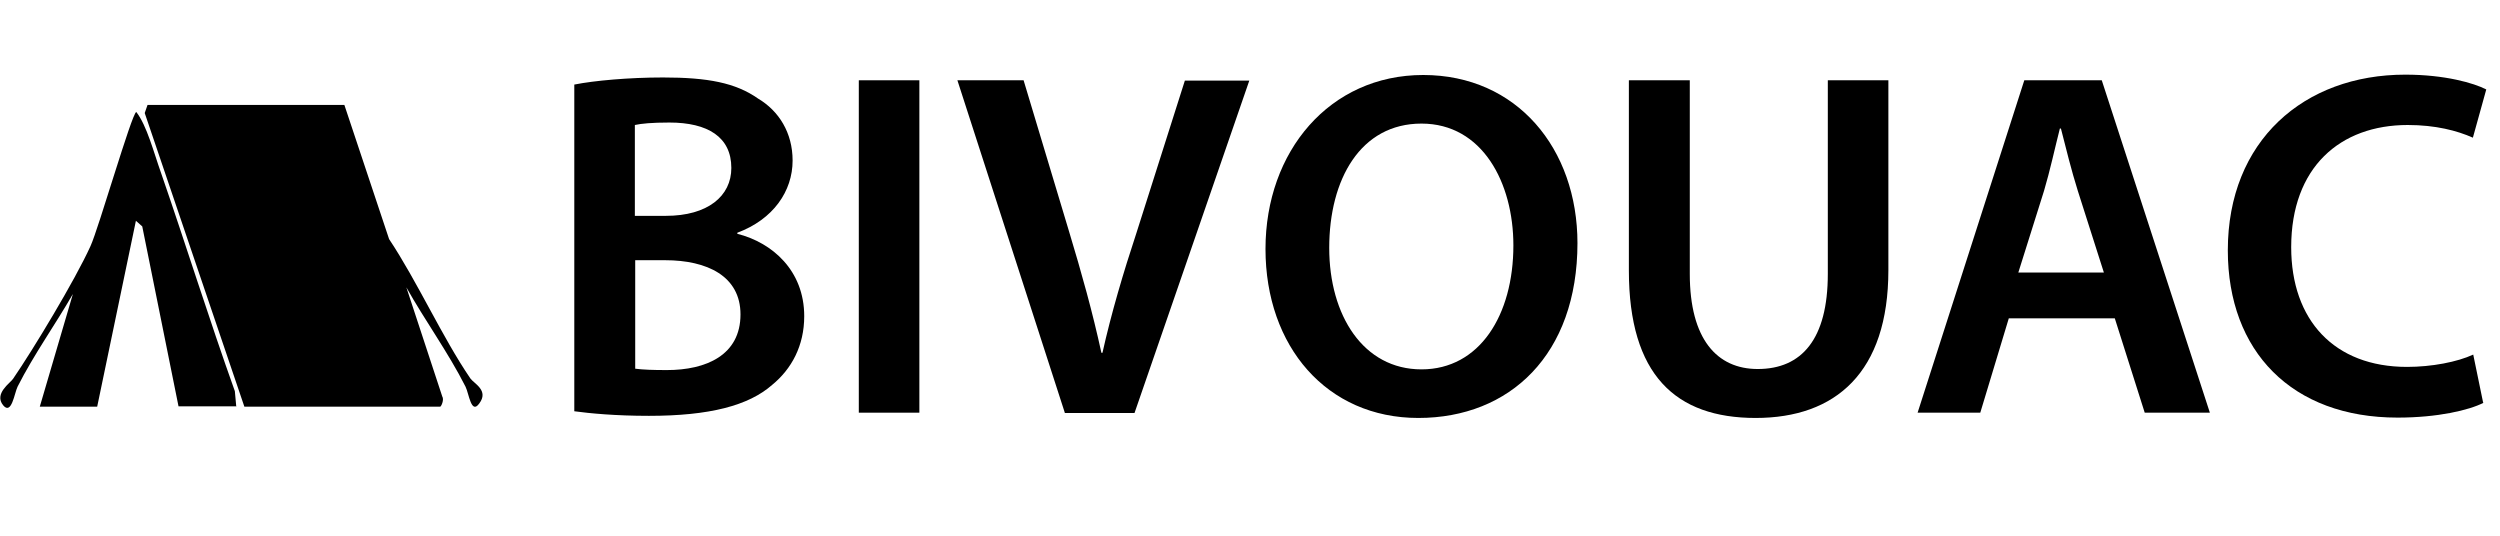
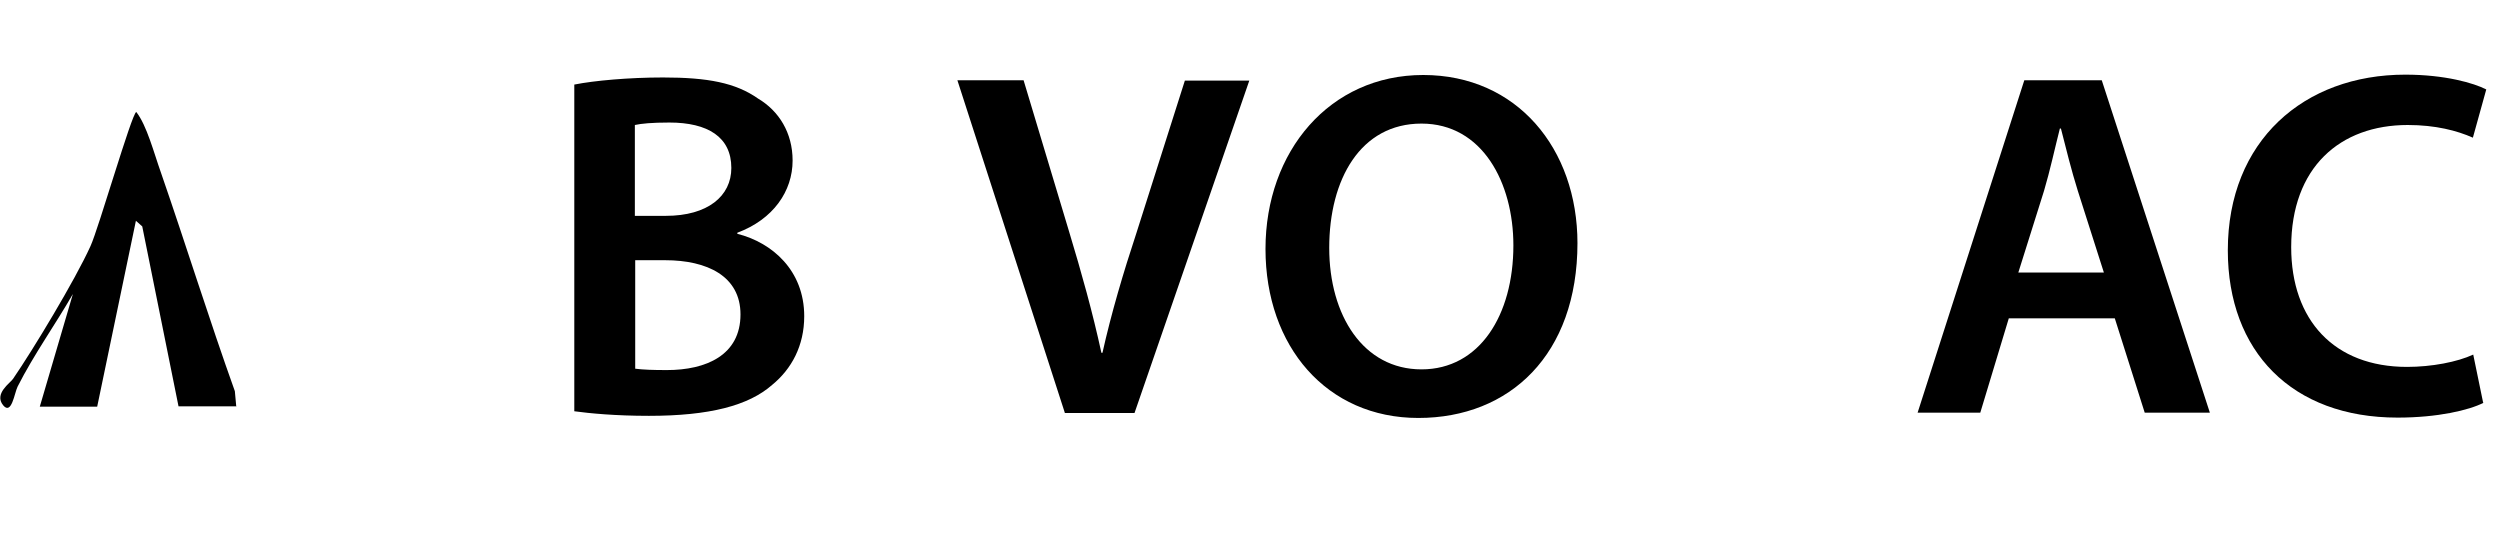
<svg xmlns="http://www.w3.org/2000/svg" id="a" width="71" height="15.22" viewBox="0 0 71 15.22">
  <path d="M16.32,2.4c.55-.11,1.54-.2,2.51-.2,1.27,0,2.06.15,2.7.6.59.35.98.97.98,1.76,0,.87-.55,1.67-1.57,2.05v.03c.99.25,1.9,1.04,1.9,2.34,0,.84-.36,1.5-.91,1.95-.67.59-1.78.88-3.5.88-.95,0-1.68-.07-2.12-.13V2.4ZM18.03,6.13h.88c1.19,0,1.86-.56,1.86-1.36,0-.88-.67-1.29-1.76-1.29-.5,0-.8.03-.98.07v2.58ZM18.03,10.47c.22.03.52.04.91.04,1.11,0,2.09-.42,2.09-1.58,0-1.09-.95-1.54-2.14-1.54h-.85v3.08Z" />
-   <path d="M26.11,2.28v9.44h-1.72V2.28h1.72Z" />
  <path d="M30.24,11.72l-3.05-9.44h1.88l1.29,4.29c.36,1.19.67,2.3.92,3.45h.03c.25-1.12.59-2.27.97-3.42l1.37-4.31h1.83l-3.26,9.44h-1.98Z" />
  <path d="M44.8,6.9c0,3.17-1.92,4.97-4.52,4.97s-4.34-2.03-4.34-4.8,1.82-4.94,4.48-4.94,4.38,2.09,4.38,4.78ZM37.75,7.04c0,1.92.97,3.45,2.62,3.45s2.61-1.54,2.61-3.52c0-1.78-.88-3.46-2.61-3.46s-2.62,1.58-2.62,3.53Z" />
-   <path d="M47.99,2.28v5.5c0,1.85.77,2.7,1.93,2.7,1.25,0,1.99-.85,1.99-2.7V2.28h1.72v5.39c0,2.91-1.5,4.2-3.77,4.2s-3.6-1.22-3.6-4.19V2.28h1.72Z" />
  <path d="M57.05,9.04l-.81,2.68h-1.78l3.03-9.44h2.2l3.07,9.44h-1.85l-.85-2.68h-3ZM59.75,7.74l-.74-2.32c-.18-.57-.34-1.22-.48-1.77h-.03c-.14.55-.28,1.2-.45,1.77l-.73,2.32h2.42Z" />
  <path d="M70.53,11.44c-.41.21-1.3.42-2.44.42-3,0-4.82-1.88-4.82-4.75,0-3.11,2.16-4.99,5.04-4.99,1.13,0,1.95.24,2.3.42l-.38,1.37c-.45-.2-1.06-.36-1.85-.36-1.92,0-3.31,1.2-3.31,3.47,0,2.07,1.22,3.4,3.29,3.4.7,0,1.43-.14,1.88-.35l.28,1.36Z" />
-   <path d="M9.78,2.98l1.27,3.81c.8,1.2,1.51,2.79,2.31,3.96.11.15.53.34.25.71-.23.32-.29-.28-.39-.48-.49-.97-1.16-1.89-1.68-2.82l1.02,3.1c.06.09-.03.29-.06.29h-5.56L4.11,3.21l.08-.23h5.59Z" />
  <path d="M6.7,11.54h-1.63l-1.03-5.11-.18-.16-1.1,5.28h-1.63l.94-3.2c-.5.87-1.11,1.72-1.57,2.63-.09.18-.17.82-.41.53-.27-.33.21-.64.28-.75.57-.83,1.76-2.8,2.2-3.77.23-.5,1.17-3.76,1.3-3.81.3.38.5,1.16.7,1.72.71,2.05,1.37,4.17,2.1,6.21l.04.44Z" />
</svg>